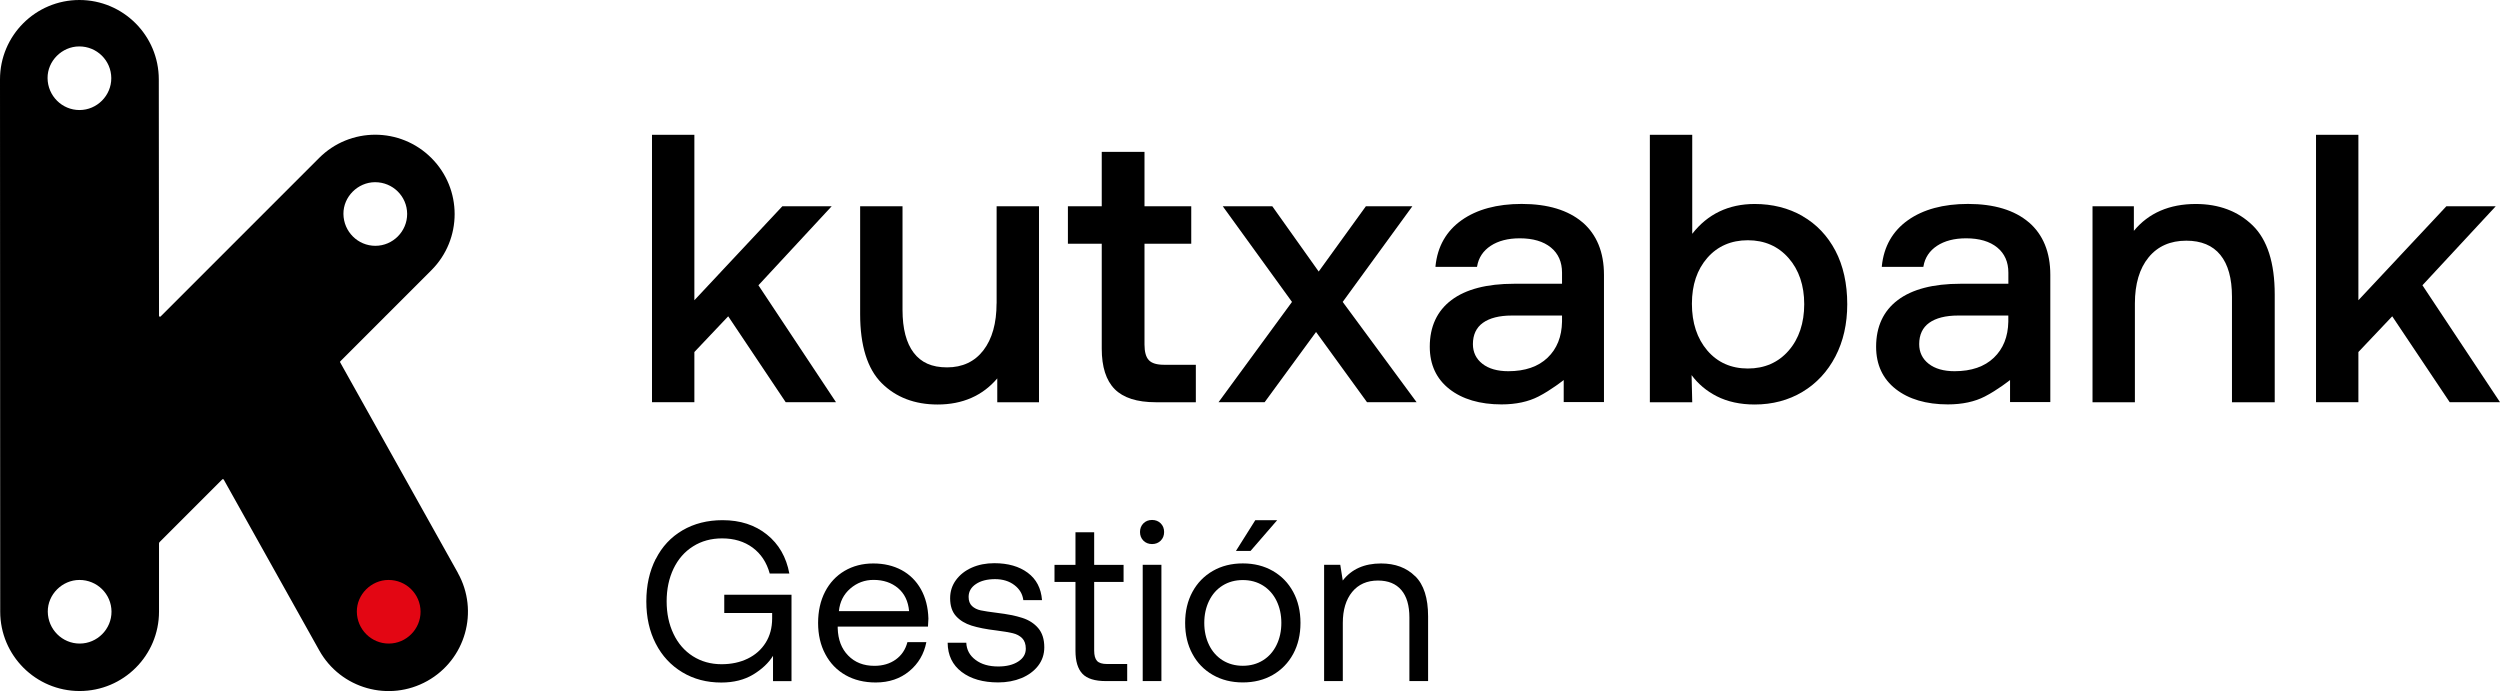
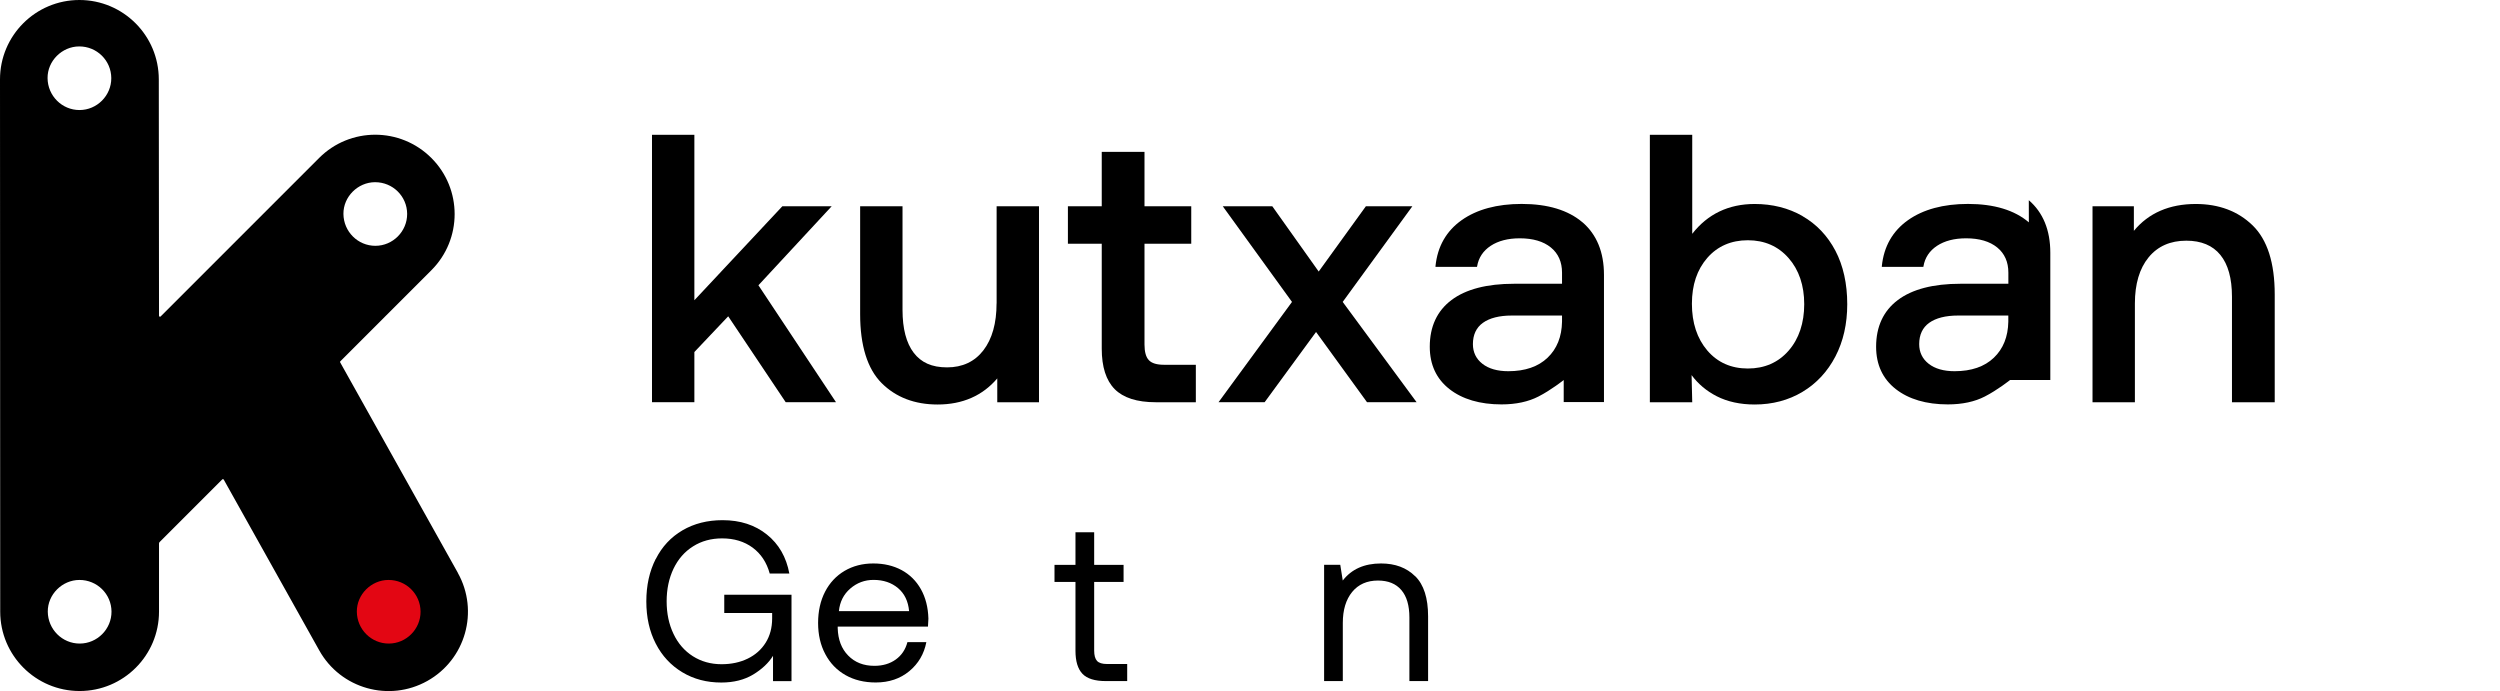
<svg xmlns="http://www.w3.org/2000/svg" id="Capa_2" viewBox="0 0 462.54 127.84">
  <defs>
    <style>.cls-1{fill:#000;}.cls-1,.cls-2{stroke-width:0px;}.cls-2{fill:#e30613;}</style>
  </defs>
  <g id="Logotipos">
    <path class="cls-1" d="M84.71,105.98l-21.77-38.93c-.04-.07-.03-.15.03-.21l16.84-16.84c5.74-5.74,5.74-15.04,0-20.77-5.74-5.74-15.04-5.74-20.77,0l-29.32,29.32c-.11.11-.3.03-.3-.12l-.04-43.74C29.38,6.58,22.8,0,14.69,0S0,6.58,0,14.69l.04,98.47c0,8.11,6.58,14.69,14.69,14.69s14.69-6.58,14.69-14.69v-12.61c0-.09.04-.18.1-.25l11.6-11.6c.08-.08.22-.06.28.04l17.67,31.6c3.96,7.08,12.91,9.61,19.99,5.65,7.08-3.96,9.61-12.91,5.65-19.99ZM69.39,33.71c3.27-.01,5.92,2.6,5.94,5.85.02,3.24-2.64,5.92-5.88,5.92-3.24,0-5.88-2.63-5.91-5.9-.03-3.17,2.65-5.86,5.85-5.87ZM14.75,119.07c-3.24,0-5.88-2.63-5.91-5.9-.03-3.17,2.65-5.86,5.85-5.87,3.27-.01,5.92,2.6,5.94,5.85.02,3.24-2.64,5.92-5.88,5.92ZM14.71,20.36c-3.24,0-5.88-2.63-5.91-5.9-.03-3.17,2.65-5.86,5.85-5.87,3.27-.01,5.92,2.6,5.94,5.85.02,3.24-2.64,5.92-5.88,5.92Z" />
    <path class="cls-2" d="M77.81,113.15c.02,3.24-2.64,5.92-5.88,5.92-3.24,0-5.88-2.63-5.91-5.9-.03-3.17,2.65-5.86,5.85-5.87,3.27-.01,5.92,2.6,5.94,5.85Z" />
    <polygon class="cls-1" points="153.68 38.37 153.88 38.16 144.75 38.16 128.47 55.55 128.47 24.94 120.63 24.94 120.63 74.41 128.47 74.41 128.47 65.13 134.73 58.52 145.33 74.36 145.37 74.41 154.67 74.41 140.32 52.78 153.68 38.37" />
    <path class="cls-1" d="M184.38,56.14c0,3.66-.82,6.58-2.44,8.68-1.61,2.09-3.87,3.15-6.72,3.15s-4.79-.91-6.16-2.69c-1.38-1.8-2.08-4.47-2.08-7.94v-19.18h-7.84v19.96c0,5.82,1.34,10.11,3.97,12.75,2.64,2.64,6.12,3.97,10.36,3.97,4.61,0,8.32-1.63,11.04-4.83v4.41h7.72v-36.26h-7.84v17.99Z" />
    <path class="cls-1" d="M212.56,66.64c-.54-.56-.81-1.54-.81-2.9v-18.65h8.65v-6.93h-8.65v-10.06h-7.91v10.06h-6.26v6.93h6.26v19.43c0,3.35.8,5.86,2.39,7.47,1.59,1.61,4.14,2.43,7.58,2.43h7.44v-6.93h-5.89c-1.32,0-2.26-.28-2.79-.84Z" />
    <polygon class="cls-1" points="261.31 38.16 252.71 38.16 243.98 50.24 235.43 38.21 235.39 38.16 226.23 38.16 239.04 55.86 225.59 74.22 225.45 74.41 233.98 74.41 243.49 61.42 252.88 74.36 252.92 74.41 262.09 74.41 248.42 55.86 261.31 38.16" />
    <path class="cls-1" d="M292.79,41.14c-2.64-2.26-6.43-3.41-11.26-3.41-4.55,0-8.29,1.01-11.11,3.01-2.83,2.01-4.46,4.86-4.83,8.49v.14s7.68,0,7.68,0l.02-.1c.27-1.6,1.12-2.87,2.51-3.79,1.4-.92,3.21-1.39,5.38-1.39,2.44,0,4.38.57,5.76,1.7,1.37,1.12,2.06,2.68,2.06,4.65v2.06h-8.88c-5.02,0-8.91,1.01-11.57,3.01-2.67,2.01-4.02,4.92-4.02,8.64,0,3.31,1.22,5.94,3.63,7.83,2.4,1.88,5.65,2.84,9.64,2.84,2.68,0,4.98-.5,6.84-1.46,2.35-1.2,4.67-3.05,4.67-3.05v4.08h7.45v-23.54c0-4.19-1.34-7.46-3.98-9.73ZM274.36,59.73c1.24-.89,3.04-1.35,5.34-1.35h9.3v1.14c-.05,2.77-.94,5.01-2.67,6.66-1.73,1.66-4.17,2.5-7.26,2.5-2.03,0-3.64-.46-4.81-1.38-1.16-.91-1.75-2.13-1.75-3.63,0-1.73.62-3.06,1.85-3.94Z" />
    <path class="cls-1" d="M333.49,39.97c-2.59-1.48-5.56-2.23-8.85-2.23-4.81,0-8.7,1.86-11.55,5.52v-18.32h-7.84v49.48h7.84l-.12-5.02c1.2,1.63,2.77,2.95,4.65,3.91,1.98,1.01,4.34,1.53,7.02,1.53,3.29,0,6.27-.79,8.85-2.34,2.59-1.55,4.64-3.76,6.09-6.55,1.46-2.8,2.19-6.04,2.19-9.66,0-3.8-.74-7.13-2.19-9.9-1.46-2.77-3.51-4.93-6.1-6.41ZM323.38,44.45c3.09,0,5.62,1.11,7.54,3.3,1.92,2.19,2.89,5.07,2.89,8.53s-.97,6.41-2.89,8.6c-1.91,2.19-4.45,3.3-7.54,3.3s-5.61-1.12-7.5-3.33c-1.89-2.22-2.85-5.12-2.85-8.64s.96-6.33,2.85-8.5c1.89-2.16,4.41-3.26,7.5-3.26Z" />
    <path class="cls-1" d="M406.26,37.74c-4.88,0-8.74,1.67-11.46,4.97v-4.55h-7.65v36.26h7.84v-18.27c0-3.61.85-6.48,2.54-8.54,1.68-2.05,4.02-3.08,6.97-3.08,2.76,0,4.88.88,6.3,2.63,1.43,1.75,2.15,4.35,2.15,7.73v19.53h7.91v-19.96c0-5.82-1.37-10.11-4.08-12.75-2.71-2.64-6.25-3.97-10.53-3.97Z" />
-     <polygon class="cls-1" points="448.19 52.78 461.56 38.37 461.75 38.16 452.62 38.16 436.34 55.55 436.34 24.94 428.5 24.94 428.5 74.41 436.34 74.41 436.34 65.13 442.6 58.52 453.2 74.36 453.24 74.41 462.54 74.41 448.19 52.78" />
-     <path class="cls-1" d="M375.37,41.14c-2.64-2.26-6.43-3.41-11.26-3.41-4.55,0-8.29,1.01-11.11,3.01-2.83,2.01-4.46,4.86-4.83,8.49v.14s7.68,0,7.68,0l.02-.1c.27-1.6,1.12-2.87,2.51-3.79,1.4-.92,3.21-1.39,5.38-1.39,2.44,0,4.38.57,5.76,1.7,1.37,1.12,2.06,2.68,2.06,4.65v2.06h-8.88c-5.02,0-8.91,1.01-11.57,3.01-2.67,2.01-4.02,4.92-4.02,8.64,0,3.31,1.22,5.94,3.63,7.83,2.4,1.88,5.65,2.84,9.64,2.84,2.68,0,4.98-.5,6.84-1.46,2.35-1.2,4.67-3.05,4.67-3.05v4.08h7.45v-23.54c0-4.19-1.34-7.46-3.98-9.73ZM356.93,59.73c1.24-.89,3.04-1.35,5.34-1.35h9.3v1.14c-.05,2.77-.94,5.01-2.67,6.66-1.73,1.66-4.17,2.5-7.26,2.5-2.03,0-3.64-.46-4.81-1.38-1.16-.91-1.75-2.13-1.75-3.63,0-1.73.62-3.06,1.85-3.94Z" />
+     <path class="cls-1" d="M375.37,41.14c-2.64-2.26-6.43-3.41-11.26-3.41-4.55,0-8.29,1.01-11.11,3.01-2.83,2.01-4.46,4.86-4.83,8.49v.14s7.68,0,7.68,0l.02-.1c.27-1.6,1.12-2.87,2.51-3.79,1.4-.92,3.21-1.39,5.38-1.39,2.44,0,4.38.57,5.76,1.7,1.37,1.12,2.06,2.68,2.06,4.65v2.06h-8.88c-5.02,0-8.91,1.01-11.57,3.01-2.67,2.01-4.02,4.92-4.02,8.64,0,3.31,1.22,5.94,3.63,7.83,2.4,1.88,5.65,2.84,9.64,2.84,2.68,0,4.98-.5,6.84-1.46,2.35-1.2,4.67-3.05,4.67-3.05h7.45v-23.54c0-4.19-1.34-7.46-3.98-9.73ZM356.93,59.73c1.24-.89,3.04-1.35,5.34-1.35h9.3v1.14c-.05,2.77-.94,5.01-2.67,6.66-1.73,1.66-4.17,2.5-7.26,2.5-2.03,0-3.64-.46-4.81-1.38-1.16-.91-1.75-2.13-1.75-3.63,0-1.73.62-3.06,1.85-3.94Z" />
    <path class="cls-1" d="M121.34,103.41c1.15-2.28,2.8-4.04,4.93-5.29,2.14-1.25,4.61-1.88,7.42-1.88,3.26,0,6,.89,8.2,2.66,2.21,1.77,3.59,4.18,4.15,7.21h-3.63c-.56-2.05-1.62-3.65-3.16-4.79-1.55-1.14-3.43-1.71-5.65-1.71-2.02,0-3.82.49-5.38,1.48-1.56.98-2.76,2.36-3.61,4.13-.84,1.77-1.27,3.78-1.27,6.03s.42,4.26,1.27,6.03c.84,1.77,2.04,3.15,3.58,4.13,1.55.98,3.32,1.48,5.31,1.48,1.8,0,3.41-.34,4.83-1.03,1.42-.69,2.53-1.67,3.33-2.95.8-1.28,1.2-2.78,1.2-4.49v-1.01h-8.86v-3.37h12.44v15.98h-3.42v-4.68c-.82,1.32-2.04,2.47-3.67,3.46-1.63.98-3.6,1.48-5.9,1.48-2.7,0-5.1-.63-7.21-1.9-2.11-1.27-3.75-3.03-4.91-5.29-1.17-2.26-1.75-4.87-1.75-7.82s.58-5.57,1.73-7.84Z" />
    <path class="cls-1" d="M152.65,109.48c.86-1.66,2.06-2.94,3.61-3.86,1.55-.91,3.32-1.37,5.31-1.37s3.71.41,5.23,1.22c1.52.82,2.71,2,3.58,3.54.87,1.55,1.33,3.36,1.39,5.44,0,.31-.03.8-.08,1.48h-16.7v.3c.06,2.11.7,3.8,1.94,5.06,1.24,1.27,2.85,1.9,4.85,1.9,1.55,0,2.86-.39,3.94-1.16,1.08-.77,1.81-1.85,2.17-3.23h3.5c-.42,2.19-1.48,3.99-3.16,5.38s-3.75,2.09-6.2,2.09c-2.14,0-4.01-.46-5.61-1.37-1.6-.91-2.85-2.21-3.73-3.88-.89-1.67-1.33-3.59-1.33-5.76s.43-4.12,1.29-5.78ZM168.2,113.07c-.17-1.83-.85-3.25-2.05-4.26-1.2-1.01-2.71-1.52-4.53-1.52-1.63,0-3.06.53-4.3,1.6-1.24,1.07-1.94,2.46-2.11,4.18h12.99Z" />
-     <path class="cls-1" d="M178.78,118.93c.06,1.29.62,2.35,1.71,3.16,1.08.82,2.48,1.22,4.2,1.22,1.52,0,2.75-.3,3.69-.91.94-.6,1.41-1.4,1.41-2.38,0-.84-.23-1.49-.67-1.94-.45-.45-1.03-.76-1.75-.93-.72-.17-1.74-.34-3.06-.51-1.86-.22-3.37-.52-4.55-.89-1.18-.37-2.14-.95-2.87-1.75-.73-.8-1.1-1.9-1.1-3.31,0-1.27.36-2.39,1.08-3.37.72-.98,1.69-1.75,2.93-2.3,1.24-.55,2.63-.82,4.17-.82,2.53,0,4.59.59,6.18,1.77,1.59,1.18,2.47,2.87,2.64,5.06h-3.46c-.14-1.12-.69-2.05-1.65-2.78-.96-.73-2.15-1.1-3.58-1.1s-2.64.3-3.54.91c-.9.6-1.35,1.4-1.35,2.38,0,.73.21,1.29.63,1.69.42.39.96.66,1.62.8.66.14,1.67.29,3.02.46,1.88.23,3.44.53,4.66.93,1.22.39,2.21,1.03,2.95,1.9.74.87,1.12,2.05,1.12,3.54,0,1.29-.38,2.43-1.14,3.42-.76.98-1.79,1.74-3.08,2.28-1.29.53-2.73.8-4.3.8-2.81,0-5.07-.65-6.77-1.94-1.7-1.29-2.57-3.09-2.59-5.4h3.46Z" />
    <path class="cls-1" d="M198.98,107.67h-3.88v-3.16h3.88v-6.03h3.46v6.03h5.44v3.16h-5.44v12.69c0,.9.18,1.54.53,1.92.35.38.96.57,1.83.57h3.75v3.16h-3.96c-2.02,0-3.47-.45-4.32-1.35-.86-.9-1.29-2.32-1.29-4.26v-12.74Z" />
-     <path class="cls-1" d="M214.75,96.83c.42.42.63.96.63,1.6s-.21,1.18-.63,1.6-.96.63-1.6.63-1.18-.21-1.6-.63-.63-.96-.63-1.6.21-1.18.63-1.6c.42-.42.96-.63,1.6-.63s1.18.21,1.6.63ZM211.42,104.5h3.46v21.51h-3.46v-21.51Z" />
-     <path class="cls-1" d="M224.39,124.87c-1.62-.93-2.88-2.22-3.77-3.88-.9-1.66-1.35-3.57-1.35-5.74s.45-4.08,1.35-5.74c.9-1.66,2.16-2.95,3.77-3.88,1.62-.93,3.46-1.39,5.55-1.39s3.93.46,5.55,1.39c1.62.93,2.87,2.22,3.77,3.88.9,1.66,1.35,3.57,1.35,5.74s-.45,4.08-1.35,5.74c-.9,1.66-2.16,2.95-3.77,3.88-1.62.93-3.47,1.39-5.55,1.39s-3.93-.46-5.55-1.39ZM233.67,122.17c1.08-.67,1.92-1.62,2.51-2.83.59-1.21.89-2.57.89-4.09s-.3-2.88-.89-4.09c-.59-1.21-1.43-2.15-2.51-2.83-1.08-.67-2.33-1.01-3.73-1.01s-2.65.34-3.73,1.01c-1.08.67-1.92,1.62-2.51,2.83-.59,1.21-.89,2.57-.89,4.09s.3,2.88.89,4.09c.59,1.21,1.43,2.15,2.51,2.83,1.08.67,2.33,1.01,3.73,1.01s2.65-.34,3.73-1.01ZM228.67,101.93l3.58-5.69h4.05l-4.93,5.69h-2.7Z" />
    <path class="cls-1" d="M261.84,106.61c1.59,1.57,2.38,4.05,2.38,7.42v11.98h-3.46v-11.77c0-2.22-.5-3.92-1.5-5.08-1-1.17-2.44-1.75-4.32-1.75-2.02,0-3.61.7-4.77,2.11-1.15,1.41-1.73,3.32-1.73,5.74v10.75h-3.46v-21.51h2.99l.46,2.91c1.63-2.11,3.99-3.16,7.09-3.16,2.61,0,4.72.79,6.3,2.36Z" />
  </g>
</svg>